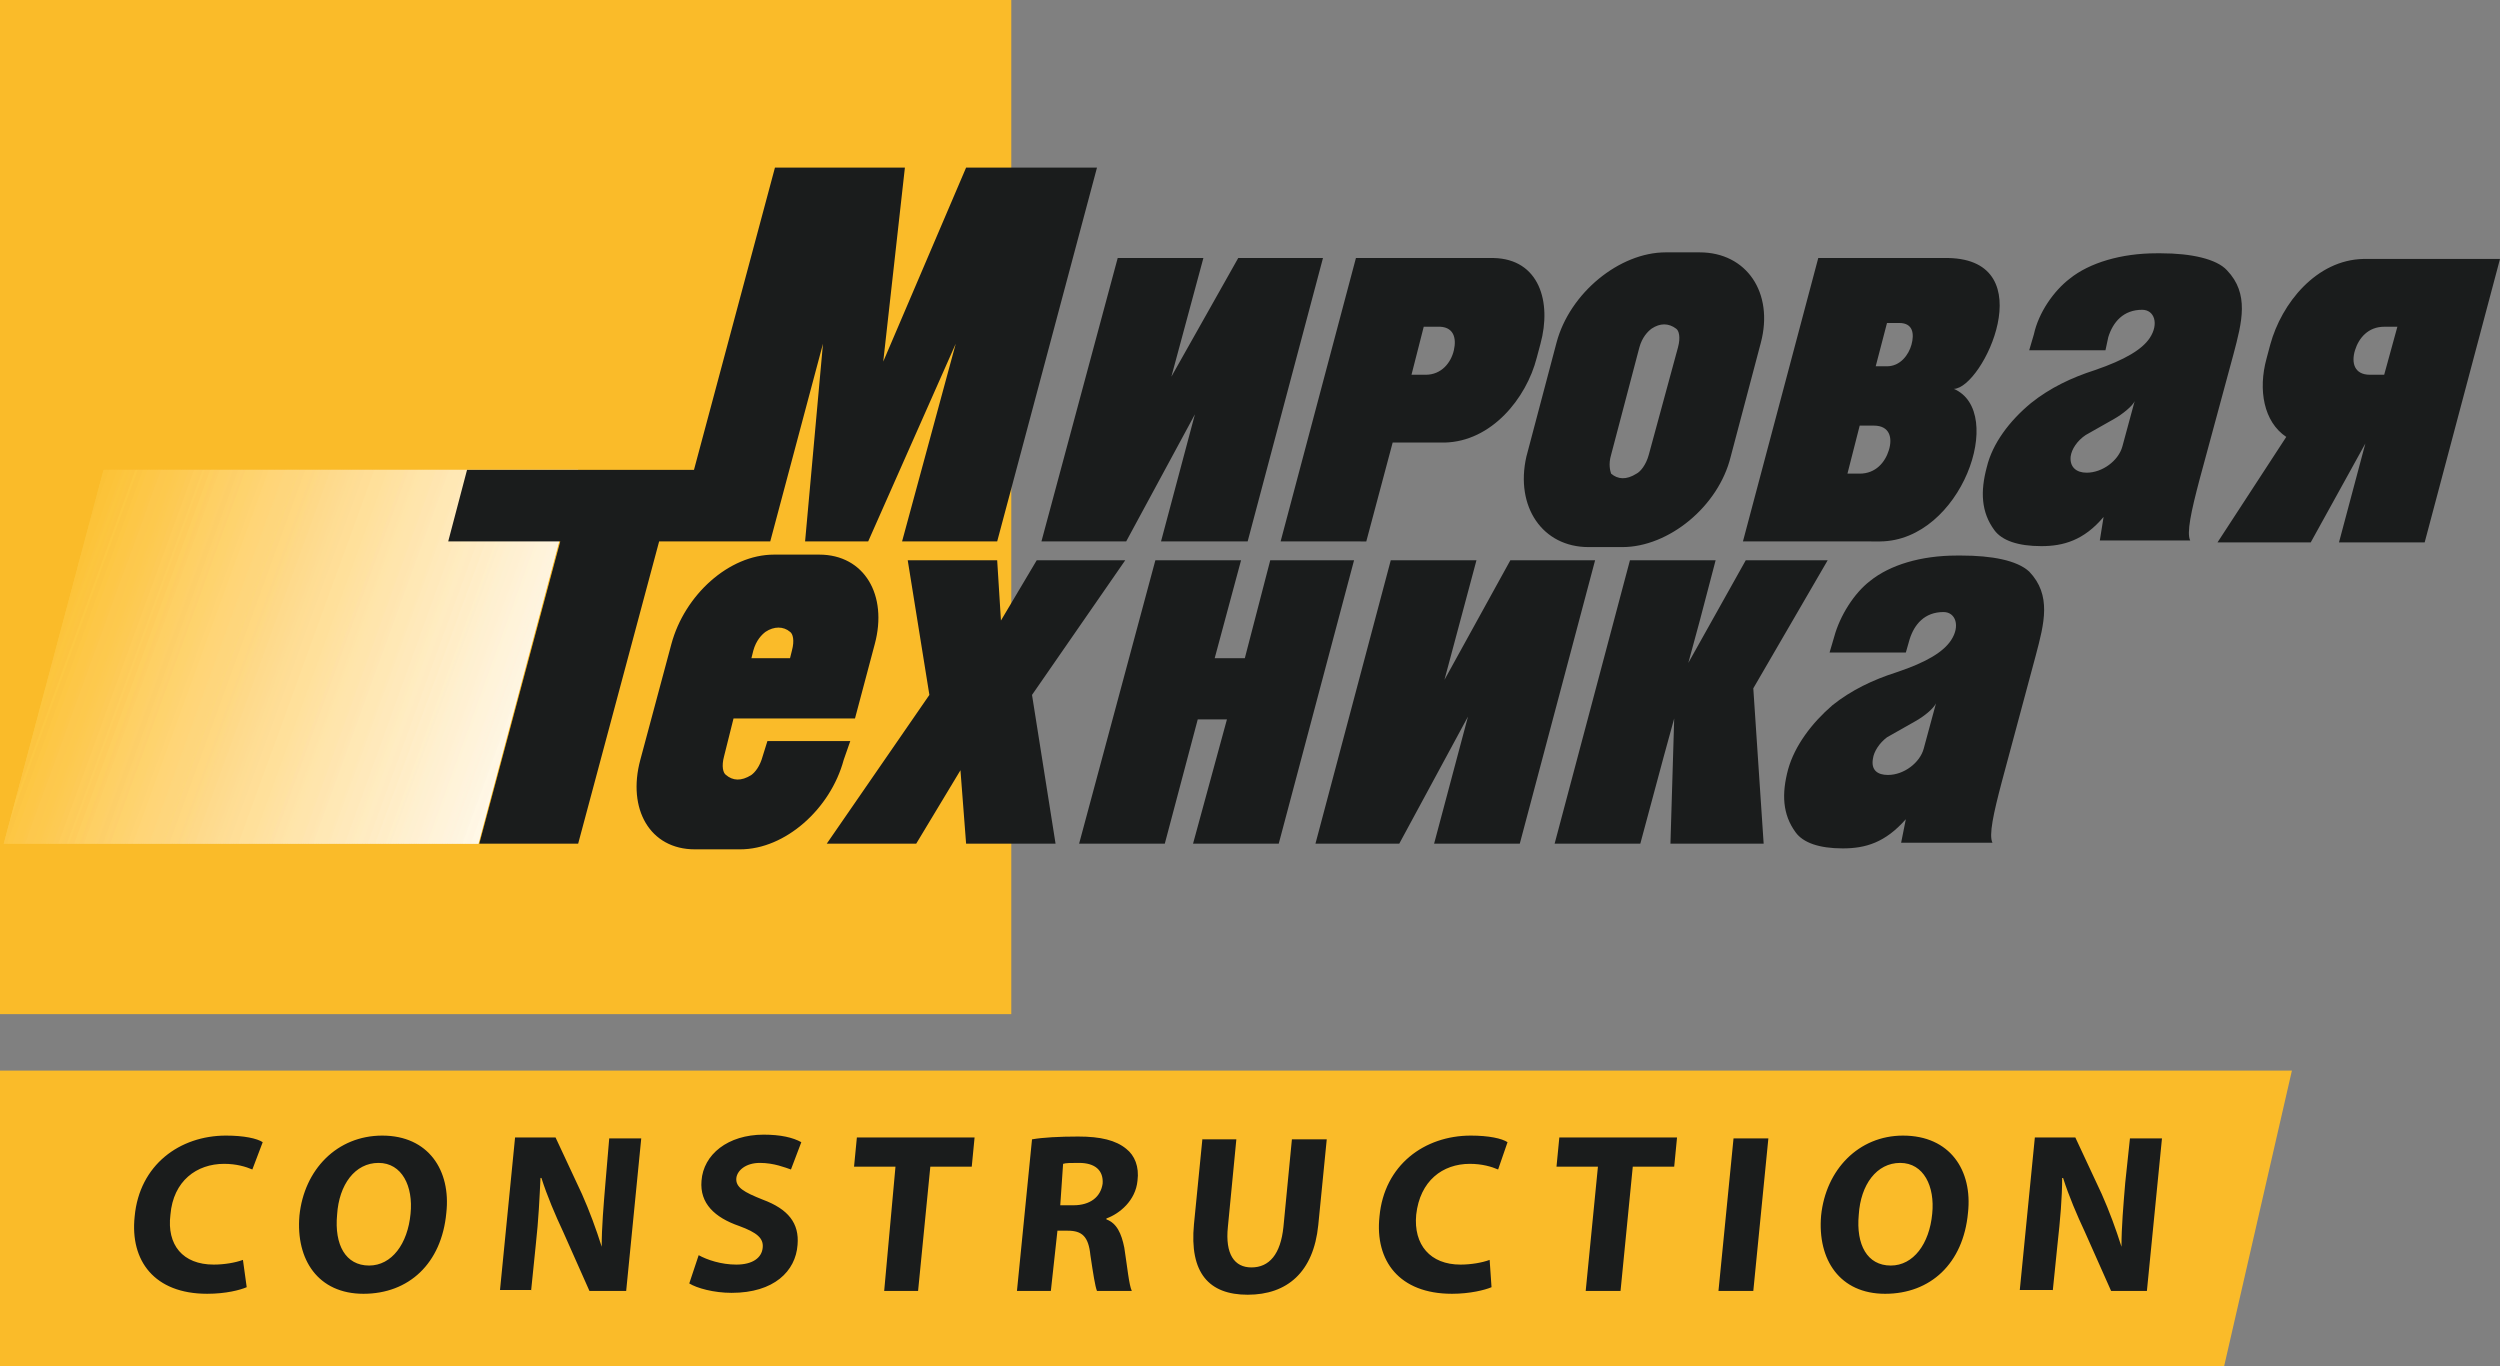
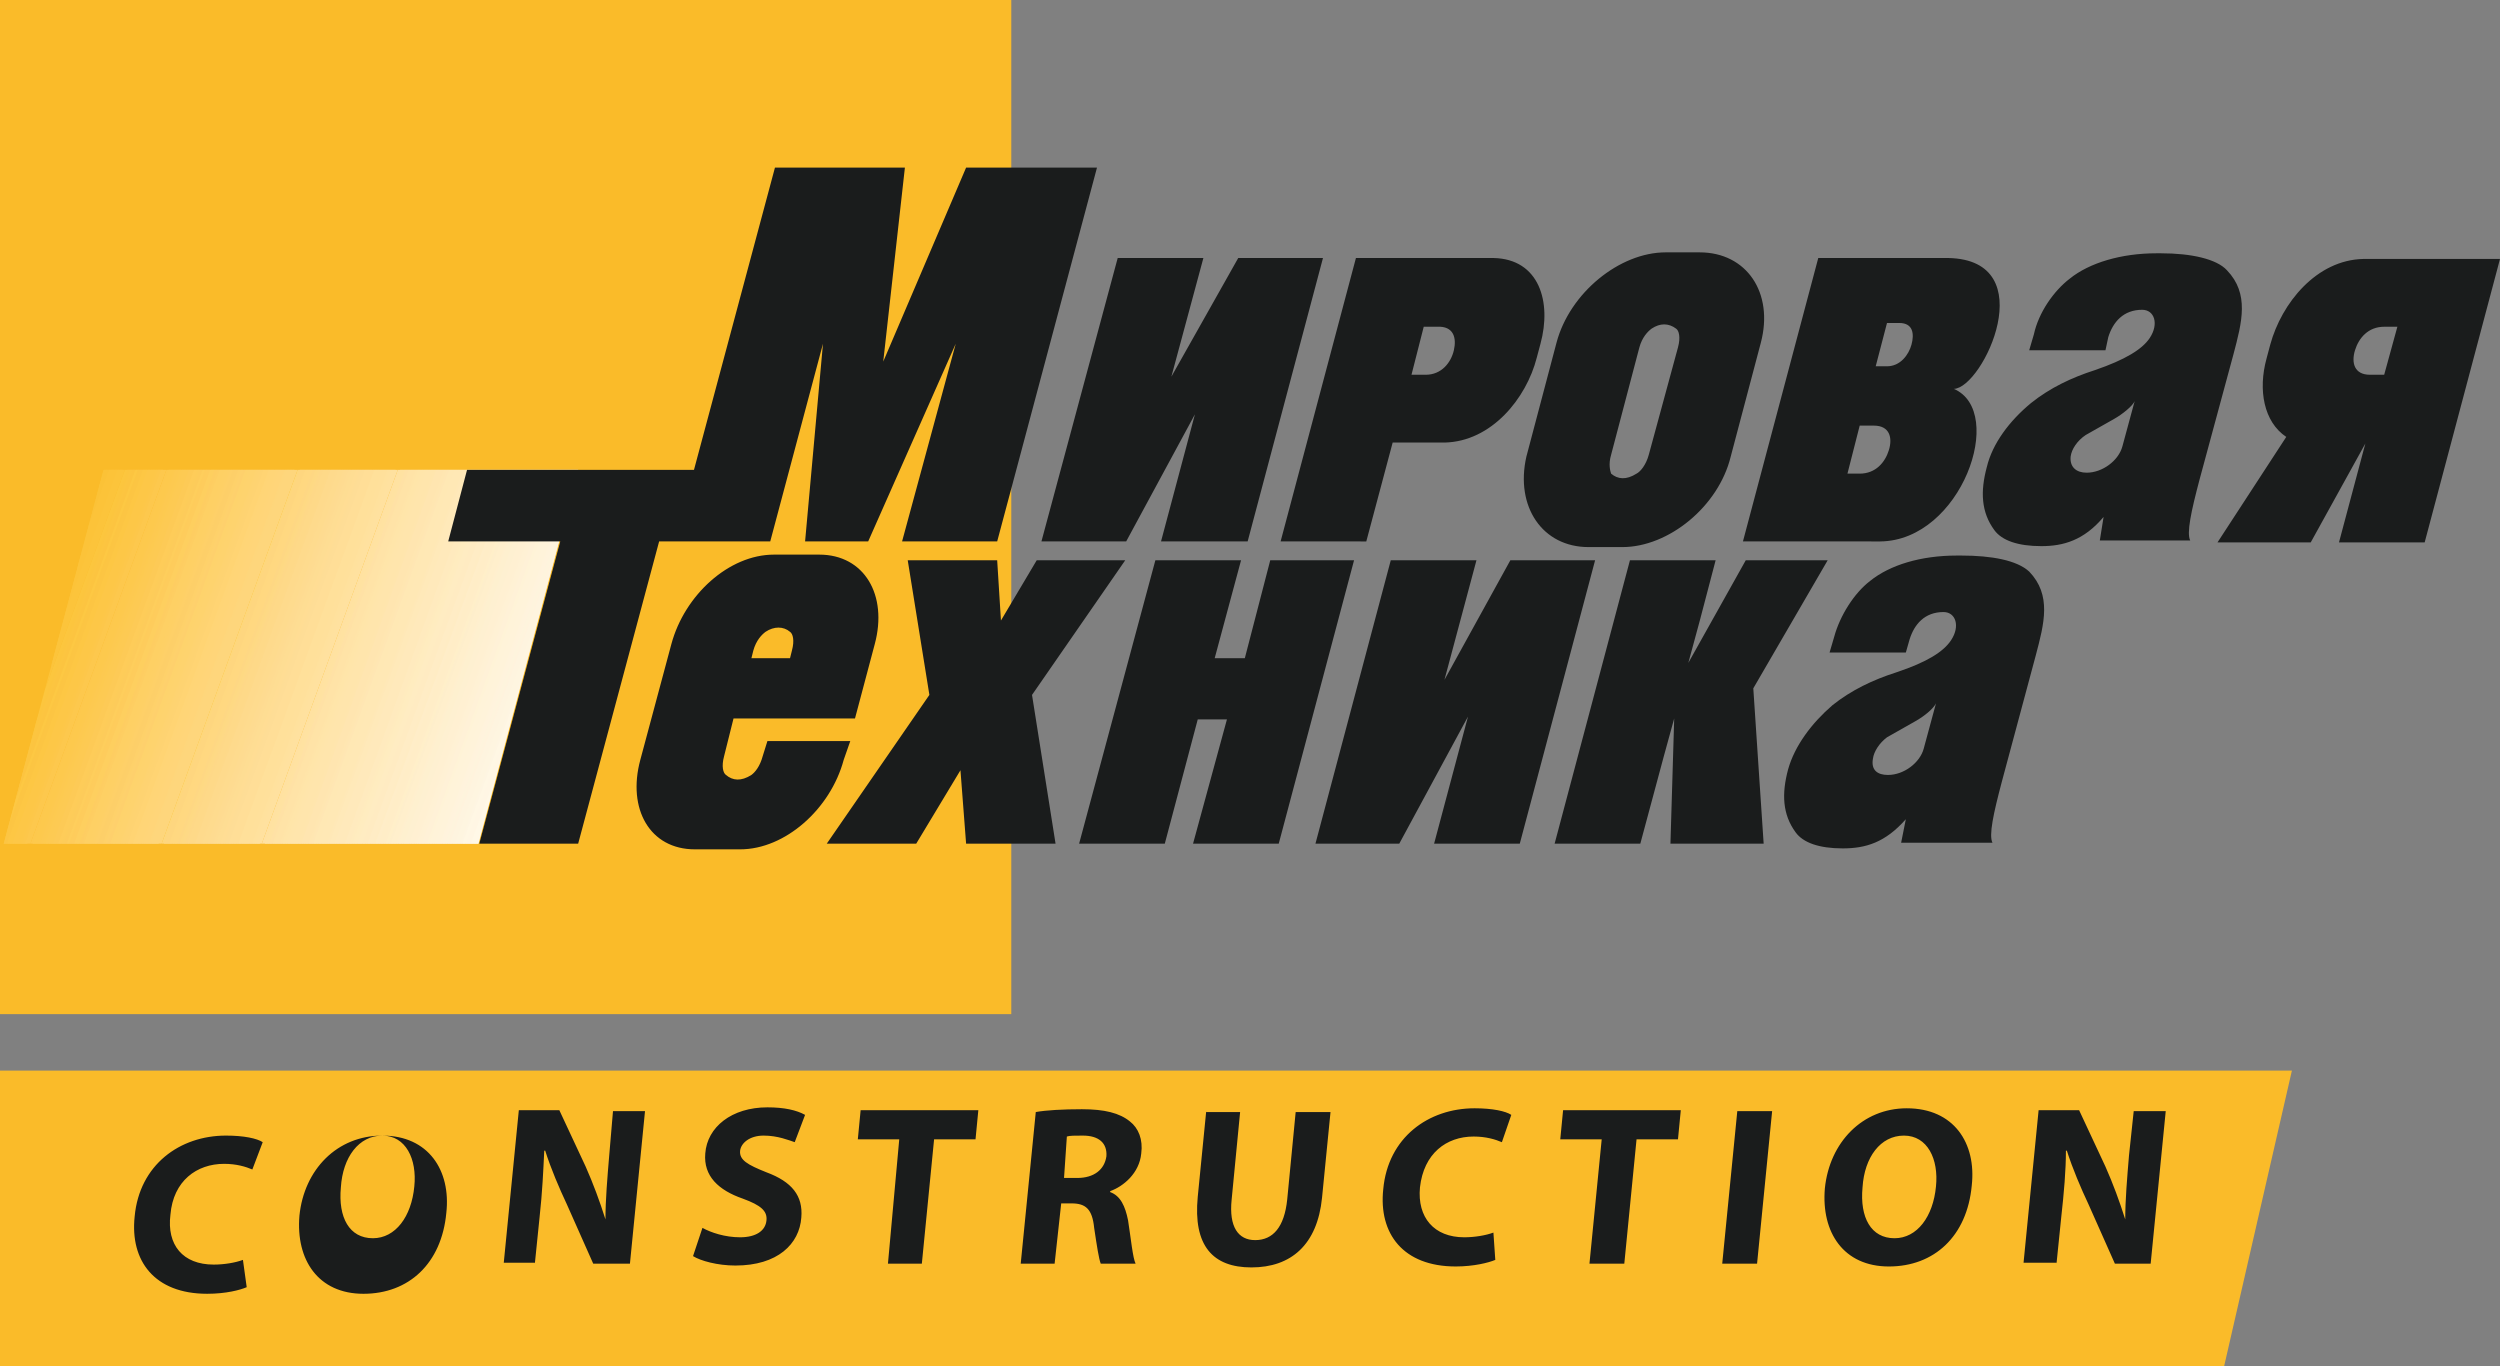
<svg xmlns="http://www.w3.org/2000/svg" xmlns:ns1="http://sodipodi.sourceforge.net/DTD/sodipodi-0.dtd" xmlns:ns2="http://www.inkscape.org/namespaces/inkscape" xmlns:xlink="http://www.w3.org/1999/xlink" version="1.1" id="Слой_1" x="0px" y="0px" viewBox="0 0 265.5 145.1" preserveAspectRatio="xMinYMin meet" xml:space="preserve" ns1:docname="rjycnherwbz.svg" width="265.5" height="145.1" ns2:version="1.0.1 (3bc2e813f5, 2020-09-07)">
  <rect x="0" y="0" width="265.5" height="145.1" fill="#808080" stroke="none" />
  <defs id="defs427" />
  <ns1:namedview pagecolor="#ffffff" bordercolor="#666666" borderopacity="1" objecttolerance="10" gridtolerance="10" guidetolerance="10" ns2:pageopacity="0" ns2:pageshadow="2" ns2:window-width="1920" ns2:window-height="1017" id="namedview425" showgrid="false" ns2:zoom="1.47" ns2:cx="126.8" ns2:cy="85.1" ns2:window-x="-8" ns2:window-y="-8" ns2:window-maximized="1" ns2:current-layer="Слой_1" />
  <style type="text/css" id="style2">
	.st0{fill-rule:evenodd;clip-rule:evenodd;fill:#FABB29;}
	.st1{clip-path:url(#SVGID_2_);fill-rule:evenodd;clip-rule:evenodd;fill:#FBC236;}
	.st2{clip-path:url(#SVGID_2_);fill-rule:evenodd;clip-rule:evenodd;fill:#FBC237;}
	.st3{clip-path:url(#SVGID_2_);fill-rule:evenodd;clip-rule:evenodd;fill:#FCC339;}
	.st4{clip-path:url(#SVGID_2_);fill-rule:evenodd;clip-rule:evenodd;fill:#FCC43B;}
	.st5{clip-path:url(#SVGID_2_);fill-rule:evenodd;clip-rule:evenodd;fill:#FCC43E;}
	.st6{clip-path:url(#SVGID_2_);fill-rule:evenodd;clip-rule:evenodd;fill:#FCC63E;}
	.st7{clip-path:url(#SVGID_2_);fill-rule:evenodd;clip-rule:evenodd;fill:#FCC53E;}
	.st8{clip-path:url(#SVGID_2_);fill-rule:evenodd;clip-rule:evenodd;fill:#FCC540;}
	.st9{clip-path:url(#SVGID_2_);fill-rule:evenodd;clip-rule:evenodd;fill:#FCC440;}
	.st10{clip-path:url(#SVGID_2_);fill-rule:evenodd;clip-rule:evenodd;fill:#FDC843;}
	.st11{clip-path:url(#SVGID_2_);fill-rule:evenodd;clip-rule:evenodd;fill:#FCC542;}
	.st12{clip-path:url(#SVGID_2_);fill-rule:evenodd;clip-rule:evenodd;fill:#FCC543;}
	.st13{clip-path:url(#SVGID_2_);fill-rule:evenodd;clip-rule:evenodd;fill:#FDC744;}
	.st14{clip-path:url(#SVGID_2_);fill-rule:evenodd;clip-rule:evenodd;fill:#FDC747;}
	.st15{clip-path:url(#SVGID_2_);fill-rule:evenodd;clip-rule:evenodd;fill:#FDC748;}
	.st16{clip-path:url(#SVGID_2_);fill-rule:evenodd;clip-rule:evenodd;fill:#FDC74A;}
	.st17{clip-path:url(#SVGID_2_);fill-rule:evenodd;clip-rule:evenodd;fill:#FDC84D;}
	.st18{clip-path:url(#SVGID_2_);fill-rule:evenodd;clip-rule:evenodd;fill:#FDC94D;}
	.st19{clip-path:url(#SVGID_2_);fill-rule:evenodd;clip-rule:evenodd;fill:#FDC94E;}
	.st20{clip-path:url(#SVGID_2_);fill-rule:evenodd;clip-rule:evenodd;fill:#FDC950;}
	.st21{clip-path:url(#SVGID_2_);fill-rule:evenodd;clip-rule:evenodd;fill:#FDCA50;}
	.st22{clip-path:url(#SVGID_2_);fill-rule:evenodd;clip-rule:evenodd;fill:#FDCA52;}
	.st23{clip-path:url(#SVGID_2_);fill-rule:evenodd;clip-rule:evenodd;fill:#FDCA53;}
	.st24{clip-path:url(#SVGID_2_);fill-rule:evenodd;clip-rule:evenodd;fill:#FDCA56;}
	.st25{clip-path:url(#SVGID_2_);fill-rule:evenodd;clip-rule:evenodd;fill:#FECC59;}
	.st26{clip-path:url(#SVGID_2_);fill-rule:evenodd;clip-rule:evenodd;fill:#FDCC59;}
	.st27{clip-path:url(#SVGID_2_);fill-rule:evenodd;clip-rule:evenodd;fill:#FDCB5A;}
	.st28{clip-path:url(#SVGID_2_);fill-rule:evenodd;clip-rule:evenodd;fill:#FECE5C;}
	.st29{clip-path:url(#SVGID_2_);fill-rule:evenodd;clip-rule:evenodd;fill:#FECC5B;}
	.st30{clip-path:url(#SVGID_2_);fill-rule:evenodd;clip-rule:evenodd;fill:#FECC5C;}
	.st31{clip-path:url(#SVGID_2_);fill-rule:evenodd;clip-rule:evenodd;fill:#FECF5F;}
	.st32{clip-path:url(#SVGID_2_);fill-rule:evenodd;clip-rule:evenodd;fill:#FECD61;}
	.st33{clip-path:url(#SVGID_2_);fill-rule:evenodd;clip-rule:evenodd;fill:#FECE62;}
	.st34{clip-path:url(#SVGID_2_);fill-rule:evenodd;clip-rule:evenodd;fill:#FED064;}
	.st35{clip-path:url(#SVGID_2_);fill-rule:evenodd;clip-rule:evenodd;fill:#FED065;}
	.st36{clip-path:url(#SVGID_2_);fill-rule:evenodd;clip-rule:evenodd;fill:#FED066;}
	.st37{clip-path:url(#SVGID_2_);fill-rule:evenodd;clip-rule:evenodd;fill:#FED068;}
	.st38{clip-path:url(#SVGID_2_);fill-rule:evenodd;clip-rule:evenodd;fill:#FDCF68;}
	.st39{clip-path:url(#SVGID_2_);fill-rule:evenodd;clip-rule:evenodd;fill:#FDCF69;}
	.st40{clip-path:url(#SVGID_2_);fill-rule:evenodd;clip-rule:evenodd;fill:#FED16A;}
	.st41{clip-path:url(#SVGID_2_);fill-rule:evenodd;clip-rule:evenodd;fill:#FED16C;}
	.st42{clip-path:url(#SVGID_2_);fill-rule:evenodd;clip-rule:evenodd;fill:#FED06C;}
	.st43{clip-path:url(#SVGID_2_);fill-rule:evenodd;clip-rule:evenodd;fill:#FED36C;}
	.st44{clip-path:url(#SVGID_2_);fill-rule:evenodd;clip-rule:evenodd;fill:#FED36D;}
	.st45{clip-path:url(#SVGID_2_);fill-rule:evenodd;clip-rule:evenodd;fill:#FED36E;}
	.st46{clip-path:url(#SVGID_2_);fill-rule:evenodd;clip-rule:evenodd;fill:#FED370;}
	.st47{clip-path:url(#SVGID_2_);fill-rule:evenodd;clip-rule:evenodd;fill:#FED371;}
	.st48{clip-path:url(#SVGID_2_);fill-rule:evenodd;clip-rule:evenodd;fill:#FED372;}
	.st49{clip-path:url(#SVGID_2_);fill-rule:evenodd;clip-rule:evenodd;fill:#FFD473;}
	.st50{clip-path:url(#SVGID_2_);fill-rule:evenodd;clip-rule:evenodd;fill:#FFD576;}
	.st51{clip-path:url(#SVGID_2_);fill-rule:evenodd;clip-rule:evenodd;fill:#FFD577;}
	.st52{clip-path:url(#SVGID_2_);fill-rule:evenodd;clip-rule:evenodd;fill:#FFD578;}
	.st53{clip-path:url(#SVGID_2_);fill-rule:evenodd;clip-rule:evenodd;fill:#FFD579;}
	.st54{clip-path:url(#SVGID_2_);fill-rule:evenodd;clip-rule:evenodd;fill:#FED67B;}
	.st55{clip-path:url(#SVGID_2_);fill-rule:evenodd;clip-rule:evenodd;fill:#FED67C;}
	.st56{clip-path:url(#SVGID_2_);fill-rule:evenodd;clip-rule:evenodd;fill:#FED67D;}
	.st57{clip-path:url(#SVGID_2_);fill-rule:evenodd;clip-rule:evenodd;fill:#FED77C;}
	.st58{clip-path:url(#SVGID_2_);fill-rule:evenodd;clip-rule:evenodd;fill:#FED67F;}
	.st59{clip-path:url(#SVGID_2_);fill-rule:evenodd;clip-rule:evenodd;fill:#FFD880;}
	.st60{clip-path:url(#SVGID_2_);fill-rule:evenodd;clip-rule:evenodd;fill:#FFD881;}
	.st61{clip-path:url(#SVGID_2_);fill-rule:evenodd;clip-rule:evenodd;fill:#FED783;}
	.st62{clip-path:url(#SVGID_2_);fill-rule:evenodd;clip-rule:evenodd;fill:#FED983;}
	.st63{clip-path:url(#SVGID_2_);fill-rule:evenodd;clip-rule:evenodd;fill:#FED985;}
	.st64{clip-path:url(#SVGID_2_);fill-rule:evenodd;clip-rule:evenodd;fill:#FED887;}
	.st65{clip-path:url(#SVGID_2_);fill-rule:evenodd;clip-rule:evenodd;fill:#FED988;}
	.st66{clip-path:url(#SVGID_2_);fill-rule:evenodd;clip-rule:evenodd;fill:#FED989;}
	.st67{clip-path:url(#SVGID_2_);fill-rule:evenodd;clip-rule:evenodd;fill:#FEDA8C;}
	.st68{clip-path:url(#SVGID_2_);fill-rule:evenodd;clip-rule:evenodd;fill:#FEDA8D;}
	.st69{clip-path:url(#SVGID_2_);fill-rule:evenodd;clip-rule:evenodd;fill:#FEDB8E;}
	.st70{clip-path:url(#SVGID_2_);fill-rule:evenodd;clip-rule:evenodd;fill:#FEDB90;}
	.st71{clip-path:url(#SVGID_2_);fill-rule:evenodd;clip-rule:evenodd;fill:#FEDB91;}
	.st72{clip-path:url(#SVGID_2_);fill-rule:evenodd;clip-rule:evenodd;fill:#FEDC92;}
	.st73{clip-path:url(#SVGID_2_);fill-rule:evenodd;clip-rule:evenodd;fill:#FEDD93;}
	.st74{clip-path:url(#SVGID_2_);fill-rule:evenodd;clip-rule:evenodd;fill:#FFDD94;}
	.st75{clip-path:url(#SVGID_2_);fill-rule:evenodd;clip-rule:evenodd;fill:#FEDD95;}
	.st76{clip-path:url(#SVGID_2_);fill-rule:evenodd;clip-rule:evenodd;fill:#FEDD96;}
	.st77{clip-path:url(#SVGID_2_);fill-rule:evenodd;clip-rule:evenodd;fill:#FFDE97;}
	.st78{clip-path:url(#SVGID_2_);fill-rule:evenodd;clip-rule:evenodd;fill:#FFE09A;}
	.st79{clip-path:url(#SVGID_2_);fill-rule:evenodd;clip-rule:evenodd;fill:#FFE09B;}
	.st80{clip-path:url(#SVGID_2_);fill-rule:evenodd;clip-rule:evenodd;fill:#FFE19D;}
	.st81{clip-path:url(#SVGID_2_);fill-rule:evenodd;clip-rule:evenodd;fill:#FFE19E;}
	.st82{clip-path:url(#SVGID_2_);fill-rule:evenodd;clip-rule:evenodd;fill:#FFE19F;}
	.st83{clip-path:url(#SVGID_2_);fill-rule:evenodd;clip-rule:evenodd;fill:#FFE1A1;}
	.st84{clip-path:url(#SVGID_2_);fill-rule:evenodd;clip-rule:evenodd;fill:#FFE2A1;}
	.st85{clip-path:url(#SVGID_2_);fill-rule:evenodd;clip-rule:evenodd;fill:#FFE2A2;}
	.st86{clip-path:url(#SVGID_2_);fill-rule:evenodd;clip-rule:evenodd;fill:#FFE1A5;}
	.st87{clip-path:url(#SVGID_2_);fill-rule:evenodd;clip-rule:evenodd;fill:#FFE3A6;}
	.st88{clip-path:url(#SVGID_2_);fill-rule:evenodd;clip-rule:evenodd;fill:#FFE3A7;}
	.st89{clip-path:url(#SVGID_2_);fill-rule:evenodd;clip-rule:evenodd;fill:#FFE4A8;}
	.st90{clip-path:url(#SVGID_2_);fill-rule:evenodd;clip-rule:evenodd;fill:#FFE5A9;}
	.st91{clip-path:url(#SVGID_2_);fill-rule:evenodd;clip-rule:evenodd;fill:#FFE5AA;}
	.st92{clip-path:url(#SVGID_2_);fill-rule:evenodd;clip-rule:evenodd;fill:#FFE5AB;}
	.st93{clip-path:url(#SVGID_2_);fill-rule:evenodd;clip-rule:evenodd;fill:#FFE5AC;}
	.st94{clip-path:url(#SVGID_2_);fill-rule:evenodd;clip-rule:evenodd;fill:#FFE5AD;}
	.st95{clip-path:url(#SVGID_2_);fill-rule:evenodd;clip-rule:evenodd;fill:#FFE5B0;}
	.st96{clip-path:url(#SVGID_2_);fill-rule:evenodd;clip-rule:evenodd;fill:#FFE6B1;}
	.st97{clip-path:url(#SVGID_2_);fill-rule:evenodd;clip-rule:evenodd;fill:#FFE6B3;}
	.st98{clip-path:url(#SVGID_2_);fill-rule:evenodd;clip-rule:evenodd;fill:#FFE8B4;}
	.st99{clip-path:url(#SVGID_2_);fill-rule:evenodd;clip-rule:evenodd;fill:#FFE8B5;}
	.st100{clip-path:url(#SVGID_2_);fill-rule:evenodd;clip-rule:evenodd;fill:#FFE8B7;}
	.st101{clip-path:url(#SVGID_2_);fill-rule:evenodd;clip-rule:evenodd;fill:#FFE9B9;}
	.st102{clip-path:url(#SVGID_2_);fill-rule:evenodd;clip-rule:evenodd;fill:#FFE9BB;}
	.st103{clip-path:url(#SVGID_2_);fill-rule:evenodd;clip-rule:evenodd;fill:#FFEABE;}
	.st104{clip-path:url(#SVGID_2_);fill-rule:evenodd;clip-rule:evenodd;fill:#FFEBBE;}
	.st105{clip-path:url(#SVGID_2_);fill-rule:evenodd;clip-rule:evenodd;fill:#FFECBF;}
	.st106{clip-path:url(#SVGID_2_);fill-rule:evenodd;clip-rule:evenodd;fill:#FFECC0;}
	.st107{clip-path:url(#SVGID_2_);fill-rule:evenodd;clip-rule:evenodd;fill:#FFECC2;}
	.st108{clip-path:url(#SVGID_2_);fill-rule:evenodd;clip-rule:evenodd;fill:#FFEBC2;}
	.st109{clip-path:url(#SVGID_2_);fill-rule:evenodd;clip-rule:evenodd;fill:#FFECC5;}
	.st110{clip-path:url(#SVGID_2_);fill-rule:evenodd;clip-rule:evenodd;fill:#FFECC4;}
	.st111{clip-path:url(#SVGID_2_);fill-rule:evenodd;clip-rule:evenodd;fill:#FFEDC8;}
	.st112{clip-path:url(#SVGID_2_);fill-rule:evenodd;clip-rule:evenodd;fill:#FFEDC7;}
	.st113{clip-path:url(#SVGID_2_);fill-rule:evenodd;clip-rule:evenodd;fill:#FFEFC9;}
	.st114{clip-path:url(#SVGID_2_);fill-rule:evenodd;clip-rule:evenodd;fill:#FEEECB;}
	.st115{clip-path:url(#SVGID_2_);fill-rule:evenodd;clip-rule:evenodd;fill:#FFEFCC;}
	.st116{clip-path:url(#SVGID_2_);fill-rule:evenodd;clip-rule:evenodd;fill:#FFEFCE;}
	.st117{clip-path:url(#SVGID_2_);fill-rule:evenodd;clip-rule:evenodd;fill:#FEF0CF;}
	.st118{clip-path:url(#SVGID_2_);fill-rule:evenodd;clip-rule:evenodd;fill:#FEF0D1;}
	.st119{clip-path:url(#SVGID_2_);fill-rule:evenodd;clip-rule:evenodd;fill:#FFF0D2;}
	.st120{clip-path:url(#SVGID_2_);fill-rule:evenodd;clip-rule:evenodd;fill:#FFF0D3;}
	.st121{clip-path:url(#SVGID_2_);fill-rule:evenodd;clip-rule:evenodd;fill:#FFF1D4;}
	.st122{clip-path:url(#SVGID_2_);fill-rule:evenodd;clip-rule:evenodd;fill:#FFF1D5;}
	.st123{clip-path:url(#SVGID_2_);fill-rule:evenodd;clip-rule:evenodd;fill:#FFF1D7;}
	.st124{clip-path:url(#SVGID_2_);fill-rule:evenodd;clip-rule:evenodd;fill:#FFF3D7;}
	.st125{clip-path:url(#SVGID_2_);fill-rule:evenodd;clip-rule:evenodd;fill:#FFF3D9;}
	.st126{clip-path:url(#SVGID_2_);fill-rule:evenodd;clip-rule:evenodd;fill:#FFF3DA;}
	.st127{clip-path:url(#SVGID_2_);fill-rule:evenodd;clip-rule:evenodd;fill:#FFF3DC;}
	.st128{clip-path:url(#SVGID_2_);fill-rule:evenodd;clip-rule:evenodd;fill:#FFF3DD;}
	.st129{clip-path:url(#SVGID_2_);fill-rule:evenodd;clip-rule:evenodd;fill:#FEF4DD;}
	.st130{clip-path:url(#SVGID_2_);fill-rule:evenodd;clip-rule:evenodd;fill:#FEF4DF;}
	.st131{clip-path:url(#SVGID_2_);fill-rule:evenodd;clip-rule:evenodd;fill:#FEF5E0;}
	.st132{clip-path:url(#SVGID_2_);fill-rule:evenodd;clip-rule:evenodd;fill:#FEF5E2;}
	.st133{clip-path:url(#SVGID_2_);fill-rule:evenodd;clip-rule:evenodd;fill:#FFF7E4;}
	.st134{clip-path:url(#SVGID_2_);fill-rule:evenodd;clip-rule:evenodd;fill:#FFF6E4;}
	.st135{clip-path:url(#SVGID_2_);fill-rule:evenodd;clip-rule:evenodd;fill:#FFF8E7;}
	.st136{clip-path:url(#SVGID_2_);fill-rule:evenodd;clip-rule:evenodd;fill:#FFF9EA;}
	.st137{fill-rule:evenodd;clip-rule:evenodd;fill:#1A1C1C;}
	.st138{fill:#1A1C1C;}
</style>
  <g id="g422" transform="translate(-123.2,-164.9)">
    <g id="g420">
      <path class="st0" d="M 123.2,164.9 H 230.6 V 272.6 H 123.2 c 0,-17.3 0,-11.1 0,-107.7 z" id="path4" />
      <g id="g412">
        <defs id="defs7">
          <polygon id="SVGID_1_" points="134.2,214.8 184.6,214.8 174,254.5 123.6,254.5 " />
        </defs>
        <clipPath id="SVGID_2_">
          <use xlink:href="#SVGID_1_" style="overflow:visible" id="use9" x="0" y="0" width="100%" height="100%" />
        </clipPath>
        <polygon class="st1" points="140.4,198.7 120.5,253.4 120,253.2 139.9,198.5 " clip-path="url(#SVGID_2_)" id="polygon12" />
        <polygon class="st2" points="140.6,198.8 120.7,253.5 120.3,253.3 140.1,198.6 " clip-path="url(#SVGID_2_)" id="polygon14" />
        <polygon class="st2" points="140.9,198.8 121,253.6 120.5,253.4 140.4,198.7 " clip-path="url(#SVGID_2_)" id="polygon16" />
        <polygon class="st3" points="141.1,198.9 121.2,253.6 120.7,253.5 140.6,198.8 " clip-path="url(#SVGID_2_)" id="polygon18" />
        <polygon class="st3" points="141.4,199 121.5,253.8 121,253.6 140.9,198.8 " clip-path="url(#SVGID_2_)" id="polygon20" />
        <polygon class="st3" points="141.6,199.1 121.7,253.8 121.2,253.6 141.1,198.9 " clip-path="url(#SVGID_2_)" id="polygon22" />
        <polygon class="st4" points="141.9,199.2 122,253.9 121.5,253.8 141.4,199 " clip-path="url(#SVGID_2_)" id="polygon24" />
        <polygon class="st4" points="142.1,199.3 122.2,254 121.7,253.8 141.6,199.1 " clip-path="url(#SVGID_2_)" id="polygon26" />
-         <polygon class="st5" points="142.3,199.4 122.5,254.1 122,253.9 141.9,199.2 " clip-path="url(#SVGID_2_)" id="polygon28" />
        <polygon class="st6" points="142.6,199.4 122.7,254.2 122.2,254 142.1,199.3 " clip-path="url(#SVGID_2_)" id="polygon30" />
        <polygon class="st7" points="142.8,199.5 122.9,254.3 122.5,254.1 142.3,199.4 " clip-path="url(#SVGID_2_)" id="polygon32" />
        <polygon class="st8" points="143.1,199.6 123.2,254.4 122.7,254.2 142.6,199.4 " clip-path="url(#SVGID_2_)" id="polygon34" />
        <polygon class="st9" points="143.3,199.7 123.4,254.5 122.9,254.3 142.8,199.5 " clip-path="url(#SVGID_2_)" id="polygon36" />
        <polygon class="st10" points="143.5,199.8 123.6,254.5 123.2,254.4 143.1,199.6 " clip-path="url(#SVGID_2_)" id="polygon38" />
        <polygon class="st11" points="143.8,199.9 123.9,254.6 123.4,254.5 143.3,199.7 " clip-path="url(#SVGID_2_)" id="polygon40" />
        <polygon class="st12" points="144,200 124.1,254.7 123.6,254.5 143.5,199.8 " clip-path="url(#SVGID_2_)" id="polygon42" />
        <polygon class="st13" points="144.2,200 124.4,254.8 123.9,254.6 143.8,199.9 " clip-path="url(#SVGID_2_)" id="polygon44" />
        <polygon class="st13" points="144.5,200.2 124.6,254.9 124.1,254.7 144,200 " clip-path="url(#SVGID_2_)" id="polygon46" />
        <polygon class="st14" points="144.7,200.2 124.9,255 124.4,254.8 144.2,200 " clip-path="url(#SVGID_2_)" id="polygon48" />
        <polygon class="st14" points="145,200.3 125.1,255.1 124.6,254.9 144.5,200.2 " clip-path="url(#SVGID_2_)" id="polygon50" />
        <polygon class="st14" points="145.2,200.4 125.3,255.2 124.9,255 144.7,200.2 " clip-path="url(#SVGID_2_)" id="polygon52" />
        <polygon class="st15" points="145.5,200.5 125.6,255.2 125.1,255.1 145,200.3 " clip-path="url(#SVGID_2_)" id="polygon54" />
        <polygon class="st16" points="145.7,200.6 125.8,255.3 125.3,255.2 145.2,200.4 " clip-path="url(#SVGID_2_)" id="polygon56" />
        <polygon class="st17" points="146,200.7 126.1,255.4 125.6,255.2 145.5,200.5 " clip-path="url(#SVGID_2_)" id="polygon58" />
-         <polygon class="st17" points="146.2,200.8 126.3,255.5 125.8,255.3 145.7,200.6 " clip-path="url(#SVGID_2_)" id="polygon60" />
        <polygon class="st17" points="146.4,200.8 126.5,255.6 126.1,255.4 146,200.7 " clip-path="url(#SVGID_2_)" id="polygon62" />
        <polygon class="st18" points="146.7,200.9 126.8,255.7 126.3,255.5 146.2,200.8 " clip-path="url(#SVGID_2_)" id="polygon64" />
        <polygon class="st18" points="146.9,201 127,255.8 126.5,255.6 146.4,200.8 " clip-path="url(#SVGID_2_)" id="polygon66" />
        <polygon class="st19" points="147.2,201.1 127.3,255.8 126.8,255.7 146.7,200.9 " clip-path="url(#SVGID_2_)" id="polygon68" />
        <polygon class="st20" points="147.4,201.2 127.5,255.9 127,255.8 146.9,201 " clip-path="url(#SVGID_2_)" id="polygon70" />
        <polygon class="st21" points="147.6,201.3 127.8,256 127.3,255.8 147.2,201.1 " clip-path="url(#SVGID_2_)" id="polygon72" />
        <polygon class="st22" points="147.9,201.4 128,256.1 127.5,255.9 147.4,201.2 " clip-path="url(#SVGID_2_)" id="polygon74" />
        <polygon class="st23" points="148.1,201.5 128.2,256.2 127.8,256 147.6,201.3 " clip-path="url(#SVGID_2_)" id="polygon76" />
        <polygon class="st23" points="148.4,201.6 128.5,256.3 128,256.1 147.9,201.4 " clip-path="url(#SVGID_2_)" id="polygon78" />
        <polygon class="st24" points="148.6,201.6 128.7,256.4 128.2,256.2 148.1,201.5 " clip-path="url(#SVGID_2_)" id="polygon80" />
        <polygon class="st24" points="148.9,201.7 129,256.5 128.5,256.3 148.4,201.6 " clip-path="url(#SVGID_2_)" id="polygon82" />
        <polygon class="st25" points="149.1,201.8 129.2,256.6 128.7,256.4 148.6,201.6 " clip-path="url(#SVGID_2_)" id="polygon84" />
        <polygon class="st26" points="149.4,201.9 129.5,256.7 129,256.5 148.9,201.7 " clip-path="url(#SVGID_2_)" id="polygon86" />
        <polygon class="st27" points="149.6,202 129.7,256.8 129.2,256.6 149.1,201.8 " clip-path="url(#SVGID_2_)" id="polygon88" />
        <polygon class="st28" points="149.8,202.1 129.9,256.8 129.5,256.7 149.4,201.9 " clip-path="url(#SVGID_2_)" id="polygon90" />
        <polygon class="st29" points="150.1,202.2 130.2,256.9 129.7,256.8 149.6,202 " clip-path="url(#SVGID_2_)" id="polygon92" />
        <polygon class="st30" points="150.3,202.2 130.4,257 129.9,256.8 149.8,202.1 " clip-path="url(#SVGID_2_)" id="polygon94" />
        <polygon class="st31" points="150.5,202.3 130.7,257.1 130.2,256.9 150.1,202.2 " clip-path="url(#SVGID_2_)" id="polygon96" />
        <polygon class="st31" points="150.8,202.4 130.9,257.2 130.4,257 150.3,202.2 " clip-path="url(#SVGID_2_)" id="polygon98" />
        <polygon class="st32" points="151,202.5 131.1,257.3 130.7,257.1 150.5,202.3 " clip-path="url(#SVGID_2_)" id="polygon100" />
        <polygon class="st33" points="151.3,202.6 131.4,257.4 130.9,257.2 150.8,202.4 " clip-path="url(#SVGID_2_)" id="polygon102" />
        <polygon class="st34" points="151.5,202.7 131.6,257.4 131.1,257.3 151,202.5 " clip-path="url(#SVGID_2_)" id="polygon104" />
        <polygon class="st34" points="151.8,202.8 131.9,257.5 131.4,257.4 151.3,202.6 " clip-path="url(#SVGID_2_)" id="polygon106" />
        <polygon class="st35" points="152,202.9 132.1,257.6 131.6,257.4 151.5,202.7 " clip-path="url(#SVGID_2_)" id="polygon108" />
        <polygon class="st36" points="152.2,203 132.4,257.7 131.9,257.5 151.8,202.8 " clip-path="url(#SVGID_2_)" id="polygon110" />
        <polygon class="st37" points="152.5,203.1 132.6,257.8 132.1,257.6 152,202.9 " clip-path="url(#SVGID_2_)" id="polygon112" />
        <polygon class="st38" points="152.7,203.2 132.9,257.9 132.4,257.7 152.2,203 " clip-path="url(#SVGID_2_)" id="polygon114" />
        <polygon class="st39" points="153,203.2 133.1,258 132.6,257.8 152.5,203.1 " clip-path="url(#SVGID_2_)" id="polygon116" />
        <polygon class="st40" points="153.2,203.3 133.3,258.1 132.9,257.9 152.7,203.2 " clip-path="url(#SVGID_2_)" id="polygon118" />
        <polygon class="st41" points="153.4,203.4 133.6,258.1 133.1,258 153,203.2 " clip-path="url(#SVGID_2_)" id="polygon120" />
        <polygon class="st42" points="153.7,203.5 133.8,258.2 133.3,258.1 153.2,203.3 " clip-path="url(#SVGID_2_)" id="polygon122" />
        <polygon class="st43" points="153.9,203.6 134.1,258.3 133.6,258.1 153.4,203.4 " clip-path="url(#SVGID_2_)" id="polygon124" />
        <polygon class="st44" points="154.1,203.7 134.3,258.4 133.8,258.2 153.7,203.5 " clip-path="url(#SVGID_2_)" id="polygon126" />
        <polygon class="st45" points="154.4,203.8 134.5,258.5 134.1,258.3 153.9,203.6 " clip-path="url(#SVGID_2_)" id="polygon128" />
        <polygon class="st45" points="154.6,203.9 134.7,258.6 134.3,258.4 154.1,203.7 " clip-path="url(#SVGID_2_)" id="polygon130" />
        <polygon class="st46" points="154.9,203.9 135,258.7 134.5,258.5 154.4,203.8 " clip-path="url(#SVGID_2_)" id="polygon132" />
        <polygon class="st47" points="155.1,204 135.2,258.8 134.7,258.6 154.6,203.9 " clip-path="url(#SVGID_2_)" id="polygon134" />
        <polygon class="st48" points="155.4,204.1 135.5,258.9 135,258.7 154.9,203.9 " clip-path="url(#SVGID_2_)" id="polygon136" />
        <polygon class="st49" points="155.6,204.2 135.7,258.9 135.2,258.8 155.1,204 " clip-path="url(#SVGID_2_)" id="polygon138" />
        <polygon class="st49" points="155.9,204.3 136,259 135.5,258.9 155.4,204.1 " clip-path="url(#SVGID_2_)" id="polygon140" />
        <polygon class="st50" points="156.1,204.4 136.2,259.1 135.7,258.9 155.6,204.2 " clip-path="url(#SVGID_2_)" id="polygon142" />
        <polygon class="st51" points="156.3,204.5 136.5,259.2 136,259 155.9,204.3 " clip-path="url(#SVGID_2_)" id="polygon144" />
        <polygon class="st51" points="156.6,204.5 136.7,259.3 136.2,259.1 156.1,204.4 " clip-path="url(#SVGID_2_)" id="polygon146" />
        <polygon class="st52" points="156.8,204.6 136.9,259.4 136.5,259.2 156.3,204.5 " clip-path="url(#SVGID_2_)" id="polygon148" />
        <polygon class="st53" points="157.1,204.7 137.2,259.5 136.7,259.3 156.6,204.5 " clip-path="url(#SVGID_2_)" id="polygon150" />
        <polygon class="st53" points="157.3,204.8 137.4,259.6 136.9,259.4 156.8,204.6 " clip-path="url(#SVGID_2_)" id="polygon152" />
        <polygon class="st54" points="157.5,204.9 137.7,259.6 137.2,259.5 157.1,204.7 " clip-path="url(#SVGID_2_)" id="polygon154" />
        <polygon class="st55" points="157.8,205 137.9,259.7 137.4,259.6 157.3,204.8 " clip-path="url(#SVGID_2_)" id="polygon156" />
        <polygon class="st55" points="158,205.1 138.1,259.8 137.7,259.6 157.5,204.9 " clip-path="url(#SVGID_2_)" id="polygon158" />
        <polygon class="st55" points="158.3,205.2 138.4,259.9 137.9,259.7 157.8,205 " clip-path="url(#SVGID_2_)" id="polygon160" />
-         <polygon class="st56" points="158.5,205.3 138.6,260 138.1,259.8 158,205.1 " clip-path="url(#SVGID_2_)" id="polygon162" />
        <polygon class="st57" points="158.8,205.4 138.9,260.1 138.4,259.9 158.3,205.2 " clip-path="url(#SVGID_2_)" id="polygon164" />
        <polygon class="st58" points="159,205.5 139.1,260.2 138.6,260 158.5,205.3 " clip-path="url(#SVGID_2_)" id="polygon166" />
        <polygon class="st58" points="159.3,205.5 139.4,260.3 138.9,260.1 158.8,205.4 " clip-path="url(#SVGID_2_)" id="polygon168" />
        <polygon class="st59" points="159.5,205.6 139.6,260.3 139.1,260.2 159,205.5 " clip-path="url(#SVGID_2_)" id="polygon170" />
        <polygon class="st60" points="159.7,205.7 139.9,260.4 139.4,260.3 159.3,205.5 " clip-path="url(#SVGID_2_)" id="polygon172" />
        <polygon class="st60" points="160,205.8 140.1,260.5 139.6,260.3 159.5,205.6 " clip-path="url(#SVGID_2_)" id="polygon174" />
        <polygon class="st61" points="160.2,205.9 140.3,260.6 139.9,260.4 159.7,205.7 " clip-path="url(#SVGID_2_)" id="polygon176" />
        <polygon class="st62" points="160.4,206 140.6,260.7 140.1,260.5 160,205.8 " clip-path="url(#SVGID_2_)" id="polygon178" />
        <polygon class="st63" points="160.7,206.1 140.8,260.8 140.3,260.6 160.2,205.9 " clip-path="url(#SVGID_2_)" id="polygon180" />
        <polygon class="st64" points="160.9,206.1 141,260.9 140.6,260.7 160.4,206 " clip-path="url(#SVGID_2_)" id="polygon182" />
        <polygon class="st65" points="161.2,206.2 141.3,261 140.8,260.8 160.7,206.1 " clip-path="url(#SVGID_2_)" id="polygon184" />
        <polygon class="st65" points="161.4,206.3 141.5,261.1 141,260.9 160.9,206.1 " clip-path="url(#SVGID_2_)" id="polygon186" />
        <polygon class="st66" points="161.6,206.4 141.8,261.2 141.3,261 161.2,206.2 " clip-path="url(#SVGID_2_)" id="polygon188" />
        <polygon class="st67" points="161.9,206.5 142,261.3 141.5,261.1 161.4,206.3 " clip-path="url(#SVGID_2_)" id="polygon190" />
        <polygon class="st67" points="162.1,206.6 142.2,261.3 141.8,261.2 161.6,206.4 " clip-path="url(#SVGID_2_)" id="polygon192" />
        <polygon class="st68" points="162.4,206.7 142.5,261.4 142,261.3 161.9,206.5 " clip-path="url(#SVGID_2_)" id="polygon194" />
        <polygon class="st69" points="162.6,206.7 142.7,261.5 142.2,261.3 162.1,206.6 " clip-path="url(#SVGID_2_)" id="polygon196" />
        <polygon class="st69" points="162.9,206.8 143,261.6 142.5,261.4 162.4,206.7 " clip-path="url(#SVGID_2_)" id="polygon198" />
        <polygon class="st70" points="163.1,206.9 143.2,261.7 142.7,261.5 162.6,206.7 " clip-path="url(#SVGID_2_)" id="polygon200" />
        <polygon class="st71" points="163.4,207 143.5,261.8 143,261.6 162.9,206.8 " clip-path="url(#SVGID_2_)" id="polygon202" />
        <polygon class="st72" points="163.6,207.1 143.7,261.9 143.2,261.7 163.1,206.9 " clip-path="url(#SVGID_2_)" id="polygon204" />
        <polygon class="st73" points="163.8,207.2 143.9,261.9 143.5,261.8 163.4,207 " clip-path="url(#SVGID_2_)" id="polygon206" />
        <polygon class="st73" points="164.1,207.3 144.2,262 143.7,261.9 163.6,207.1 " clip-path="url(#SVGID_2_)" id="polygon208" />
        <polygon class="st74" points="164.3,207.4 144.4,262.1 143.9,261.9 163.8,207.2 " clip-path="url(#SVGID_2_)" id="polygon210" />
        <polygon class="st75" points="164.6,207.5 144.7,262.2 144.2,262 164.1,207.3 " clip-path="url(#SVGID_2_)" id="polygon212" />
        <polygon class="st76" points="164.8,207.6 144.9,262.3 144.4,262.1 164.3,207.4 " clip-path="url(#SVGID_2_)" id="polygon214" />
        <polygon class="st77" points="165,207.7 145.1,262.4 144.7,262.2 164.6,207.5 " clip-path="url(#SVGID_2_)" id="polygon216" />
        <polygon class="st77" points="165.3,207.7 145.4,262.5 144.9,262.3 164.8,207.6 " clip-path="url(#SVGID_2_)" id="polygon218" />
        <polygon class="st77" points="165.5,207.8 145.6,262.5 145.1,262.4 165,207.7 " clip-path="url(#SVGID_2_)" id="polygon220" />
        <polygon class="st77" points="165.8,207.9 145.9,262.6 145.4,262.5 165.3,207.7 " clip-path="url(#SVGID_2_)" id="polygon222" />
        <polygon class="st78" points="166,208 146.1,262.7 145.6,262.5 165.5,207.8 " clip-path="url(#SVGID_2_)" id="polygon224" />
        <polygon class="st78" points="166.3,208.1 146.4,262.8 145.9,262.6 165.8,207.9 " clip-path="url(#SVGID_2_)" id="polygon226" />
        <polygon class="st78" points="166.5,208.2 146.6,262.9 146.1,262.7 166,208 " clip-path="url(#SVGID_2_)" id="polygon228" />
        <polygon class="st79" points="166.7,208.3 146.9,263 146.4,262.8 166.3,208.1 " clip-path="url(#SVGID_2_)" id="polygon230" />
        <polygon class="st79" points="167,208.3 147.1,263.1 146.6,262.9 166.5,208.2 " clip-path="url(#SVGID_2_)" id="polygon232" />
        <polygon class="st80" points="167.2,208.4 147.3,263.2 146.9,263 166.7,208.3 " clip-path="url(#SVGID_2_)" id="polygon234" />
        <polygon class="st81" points="167.5,208.5 147.6,263.3 147.1,263.1 167,208.3 " clip-path="url(#SVGID_2_)" id="polygon236" />
        <polygon class="st82" points="167.7,208.6 147.8,263.3 147.3,263.2 167.2,208.4 " clip-path="url(#SVGID_2_)" id="polygon238" />
-         <polygon class="st83" points="167.9,208.7 148.1,263.4 147.6,263.3 167.5,208.5 " clip-path="url(#SVGID_2_)" id="polygon240" />
        <polygon class="st83" points="168.2,208.8 148.3,263.5 147.8,263.3 167.7,208.6 " clip-path="url(#SVGID_2_)" id="polygon242" />
        <polygon class="st84" points="168.4,208.9 148.5,263.6 148.1,263.4 167.9,208.7 " clip-path="url(#SVGID_2_)" id="polygon244" />
        <polygon class="st85" points="168.7,209 148.8,263.7 148.3,263.5 168.2,208.8 " clip-path="url(#SVGID_2_)" id="polygon246" />
        <polygon class="st86" points="168.9,209 149,263.8 148.5,263.6 168.4,208.9 " clip-path="url(#SVGID_2_)" id="polygon248" />
        <polygon class="st87" points="169.1,209.1 149.2,263.9 148.8,263.7 168.7,209 " clip-path="url(#SVGID_2_)" id="polygon250" />
        <polygon class="st88" points="169.4,209.2 149.5,264 149,263.8 168.9,209 " clip-path="url(#SVGID_2_)" id="polygon252" />
        <polygon class="st88" points="169.6,209.3 149.7,264.1 149.2,263.9 169.1,209.1 " clip-path="url(#SVGID_2_)" id="polygon254" />
        <polygon class="st89" points="169.9,209.4 150,264.1 149.5,264 169.4,209.2 " clip-path="url(#SVGID_2_)" id="polygon256" />
        <polygon class="st90" points="170.1,209.5 150.2,264.2 149.7,264.1 169.6,209.3 " clip-path="url(#SVGID_2_)" id="polygon258" />
        <polygon class="st91" points="170.4,209.6 150.5,264.3 150,264.1 169.9,209.4 " clip-path="url(#SVGID_2_)" id="polygon260" />
        <polygon class="st92" points="170.6,209.7 150.7,264.4 150.2,264.2 170.1,209.5 " clip-path="url(#SVGID_2_)" id="polygon262" />
        <polygon class="st93" points="170.8,209.7 151,264.5 150.5,264.3 170.4,209.6 " clip-path="url(#SVGID_2_)" id="polygon264" />
        <polygon class="st93" points="171.1,209.8 151.2,264.6 150.7,264.4 170.6,209.7 " clip-path="url(#SVGID_2_)" id="polygon266" />
        <polygon class="st93" points="171.3,209.9 151.5,264.7 151,264.5 170.8,209.7 " clip-path="url(#SVGID_2_)" id="polygon268" />
        <polygon class="st94" points="171.6,210 151.7,264.7 151.2,264.6 171.1,209.8 " clip-path="url(#SVGID_2_)" id="polygon270" />
        <polygon class="st95" points="171.8,210.1 151.9,264.8 151.5,264.7 171.3,209.9 " clip-path="url(#SVGID_2_)" id="polygon272" />
        <polygon class="st95" points="172,210.2 152.2,264.9 151.7,264.7 171.6,210 " clip-path="url(#SVGID_2_)" id="polygon274" />
        <polygon class="st95" points="172.3,210.3 152.4,265 151.9,264.8 171.8,210.1 " clip-path="url(#SVGID_2_)" id="polygon276" />
        <polygon class="st96" points="172.5,210.4 152.6,265.1 152.2,264.9 172,210.2 " clip-path="url(#SVGID_2_)" id="polygon278" />
        <polygon class="st97" points="172.8,210.5 152.9,265.2 152.4,265 172.3,210.3 " clip-path="url(#SVGID_2_)" id="polygon280" />
        <polygon class="st98" points="173,210.6 153.1,265.3 152.6,265.1 172.5,210.4 " clip-path="url(#SVGID_2_)" id="polygon282" />
        <polygon class="st98" points="173.3,210.6 153.4,265.4 152.9,265.2 172.8,210.5 " clip-path="url(#SVGID_2_)" id="polygon284" />
        <polygon class="st99" points="173.5,210.7 153.6,265.5 153.1,265.3 173,210.6 " clip-path="url(#SVGID_2_)" id="polygon286" />
        <polygon class="st99" points="173.8,210.8 153.9,265.6 153.4,265.4 173.3,210.6 " clip-path="url(#SVGID_2_)" id="polygon288" />
        <polygon class="st99" points="174,210.9 154.1,265.7 153.6,265.5 173.5,210.7 " clip-path="url(#SVGID_2_)" id="polygon290" />
        <polygon class="st100" points="174.2,211 154.4,265.7 153.9,265.6 173.8,210.8 " clip-path="url(#SVGID_2_)" id="polygon292" />
        <polygon class="st101" points="174.5,211.1 154.6,265.8 154.1,265.7 174,210.9 " clip-path="url(#SVGID_2_)" id="polygon294" />
        <polygon class="st101" points="174.7,211.2 154.8,265.9 154.4,265.7 174.2,211 " clip-path="url(#SVGID_2_)" id="polygon296" />
        <polygon class="st102" points="175,211.2 155.1,266 154.6,265.8 174.5,211.1 " clip-path="url(#SVGID_2_)" id="polygon298" />
        <polygon class="st102" points="175.2,211.3 155.3,266.1 154.8,265.9 174.7,211.2 " clip-path="url(#SVGID_2_)" id="polygon300" />
        <polygon class="st102" points="175.4,211.4 155.6,266.2 155.1,266 175,211.2 " clip-path="url(#SVGID_2_)" id="polygon302" />
        <polygon class="st102" points="175.6,211.5 155.8,266.3 155.3,266.1 175.2,211.3 " clip-path="url(#SVGID_2_)" id="polygon304" />
        <polygon class="st103" points="175.9,211.6 156,266.4 155.6,266.2 175.4,211.4 " clip-path="url(#SVGID_2_)" id="polygon306" />
        <polygon class="st103" points="176.1,211.7 156.3,266.4 155.8,266.3 175.6,211.5 " clip-path="url(#SVGID_2_)" id="polygon308" />
        <polygon class="st104" points="176.4,211.8 156.5,266.5 156,266.4 175.9,211.6 " clip-path="url(#SVGID_2_)" id="polygon310" />
        <polygon class="st105" points="176.6,211.9 156.8,266.6 156.3,266.4 176.1,211.7 " clip-path="url(#SVGID_2_)" id="polygon312" />
        <polygon class="st106" points="176.9,211.9 157,266.7 156.5,266.5 176.4,211.8 " clip-path="url(#SVGID_2_)" id="polygon314" />
        <polygon class="st107" points="177.1,212 157.2,266.8 156.8,266.6 176.6,211.9 " clip-path="url(#SVGID_2_)" id="polygon316" />
        <polygon class="st107" points="177.4,212.1 157.5,266.9 157,266.7 176.9,211.9 " clip-path="url(#SVGID_2_)" id="polygon318" />
        <polygon class="st108" points="177.6,212.2 157.7,267 157.2,266.8 177.1,212 " clip-path="url(#SVGID_2_)" id="polygon320" />
        <polygon class="st108" points="177.8,212.3 158,267 157.5,266.9 177.4,212.1 " clip-path="url(#SVGID_2_)" id="polygon322" />
        <polygon class="st109" points="178.1,212.4 158.2,267.1 157.7,267 177.6,212.2 " clip-path="url(#SVGID_2_)" id="polygon324" />
        <polygon class="st109" points="178.4,212.5 158.4,267.2 158,267 177.8,212.3 " clip-path="url(#SVGID_2_)" id="polygon326" />
        <polygon class="st110" points="178.6,212.6 158.7,267.3 158.2,267.1 178.1,212.4 " clip-path="url(#SVGID_2_)" id="polygon328" />
        <polygon class="st111" points="178.8,212.7 158.9,267.4 158.4,267.2 178.4,212.5 " clip-path="url(#SVGID_2_)" id="polygon330" />
        <polygon class="st112" points="179,212.8 159.2,267.5 158.7,267.3 178.6,212.6 " clip-path="url(#SVGID_2_)" id="polygon332" />
        <polygon class="st112" points="179.3,212.8 159.4,267.6 158.9,267.4 178.8,212.7 " clip-path="url(#SVGID_2_)" id="polygon334" />
        <polygon class="st111" points="179.5,212.9 159.7,267.7 159.2,267.5 179,212.8 " clip-path="url(#SVGID_2_)" id="polygon336" />
        <polygon class="st113" points="179.8,213 159.9,267.7 159.4,267.6 179.3,212.8 " clip-path="url(#SVGID_2_)" id="polygon338" />
        <polygon class="st114" points="180,213.1 160.1,267.8 159.7,267.7 179.5,212.9 " clip-path="url(#SVGID_2_)" id="polygon340" />
        <polygon class="st115" points="180.3,213.2 160.4,267.9 159.9,267.7 179.8,213 " clip-path="url(#SVGID_2_)" id="polygon342" />
        <polygon class="st115" points="180.5,213.3 160.6,268 160.1,267.8 180,213.1 " clip-path="url(#SVGID_2_)" id="polygon344" />
        <polygon class="st116" points="180.8,213.4 160.9,268.1 160.4,267.9 180.3,213.2 " clip-path="url(#SVGID_2_)" id="polygon346" />
        <polygon class="st117" points="181,213.4 161.1,268.2 160.6,268 180.5,213.3 " clip-path="url(#SVGID_2_)" id="polygon348" />
        <polygon class="st117" points="181.2,213.5 161.3,268.3 160.9,268.1 180.8,213.4 " clip-path="url(#SVGID_2_)" id="polygon350" />
        <polygon class="st118" points="181.5,213.6 161.6,268.4 161.1,268.2 181,213.4 " clip-path="url(#SVGID_2_)" id="polygon352" />
        <polygon class="st118" points="181.7,213.7 161.8,268.5 161.3,268.3 181.2,213.5 " clip-path="url(#SVGID_2_)" id="polygon354" />
        <polygon class="st119" points="182,213.8 162.1,268.6 161.6,268.4 181.5,213.6 " clip-path="url(#SVGID_2_)" id="polygon356" />
        <polygon class="st119" points="182.2,213.9 162.3,268.6 161.8,268.5 181.7,213.7 " clip-path="url(#SVGID_2_)" id="polygon358" />
        <polygon class="st120" points="182.4,214 162.5,268.7 162.1,268.6 182,213.8 " clip-path="url(#SVGID_2_)" id="polygon360" />
        <polygon class="st121" points="182.7,214.1 162.8,268.8 162.3,268.6 182.2,213.9 " clip-path="url(#SVGID_2_)" id="polygon362" />
        <polygon class="st122" points="182.9,214.2 163,268.9 162.5,268.7 182.4,214 " clip-path="url(#SVGID_2_)" id="polygon364" />
        <polygon class="st123" points="183.1,214.2 163.3,269 162.8,268.8 182.7,214.1 " clip-path="url(#SVGID_2_)" id="polygon366" />
        <polygon class="st123" points="183.4,214.3 163.5,269.1 163,268.9 182.9,214.2 " clip-path="url(#SVGID_2_)" id="polygon368" />
        <polygon class="st124" points="183.6,214.4 163.8,269.2 163.3,269 183.1,214.2 " clip-path="url(#SVGID_2_)" id="polygon370" />
        <polygon class="st125" points="183.9,214.5 164,269.2 163.5,269.1 183.4,214.3 " clip-path="url(#SVGID_2_)" id="polygon372" />
        <polygon class="st125" points="184.1,214.6 164.2,269.3 163.8,269.2 183.6,214.4 " clip-path="url(#SVGID_2_)" id="polygon374" />
        <polygon class="st126" points="184.4,214.7 164.5,269.4 164,269.2 183.9,214.5 " clip-path="url(#SVGID_2_)" id="polygon376" />
        <polygon class="st126" points="184.6,214.8 164.7,269.5 164.2,269.3 184.1,214.6 " clip-path="url(#SVGID_2_)" id="polygon378" />
        <polygon class="st127" points="184.8,214.9 165,269.6 164.5,269.4 184.4,214.7 " clip-path="url(#SVGID_2_)" id="polygon380" />
        <polygon class="st128" points="185.1,215 165.2,269.7 164.7,269.5 184.6,214.8 " clip-path="url(#SVGID_2_)" id="polygon382" />
        <polygon class="st129" points="185.3,215 165.4,269.8 165,269.6 184.8,214.9 " clip-path="url(#SVGID_2_)" id="polygon384" />
        <polygon class="st128" points="185.6,215.1 165.7,269.8 165.2,269.7 185.1,215 " clip-path="url(#SVGID_2_)" id="polygon386" />
        <polygon class="st130" points="185.8,215.2 165.9,269.9 165.4,269.8 185.3,215 " clip-path="url(#SVGID_2_)" id="polygon388" />
        <polygon class="st130" points="186,215.3 166.2,270 165.7,269.8 185.6,215.1 " clip-path="url(#SVGID_2_)" id="polygon390" />
        <polygon class="st131" points="186.3,215.4 166.4,270.1 165.9,269.9 185.8,215.2 " clip-path="url(#SVGID_2_)" id="polygon392" />
        <polygon class="st131" points="186.5,215.5 166.6,270.2 166.2,270 186,215.3 " clip-path="url(#SVGID_2_)" id="polygon394" />
        <polygon class="st132" points="186.8,215.6 166.9,270.3 166.4,270.1 186.3,215.4 " clip-path="url(#SVGID_2_)" id="polygon396" />
        <polygon class="st133" points="187,215.7 167.1,270.4 166.6,270.2 186.5,215.5 " clip-path="url(#SVGID_2_)" id="polygon398" />
        <polygon class="st134" points="187.3,215.7 167.4,270.5 166.9,270.3 186.8,215.6 " clip-path="url(#SVGID_2_)" id="polygon400" />
        <polygon class="st134" points="187.5,215.8 167.6,270.6 167.1,270.4 187,215.7 " clip-path="url(#SVGID_2_)" id="polygon402" />
        <polygon class="st135" points="187.8,215.9 167.9,270.7 167.4,270.5 187.3,215.7 " clip-path="url(#SVGID_2_)" id="polygon404" />
        <polygon class="st135" points="188,216 168.1,270.8 167.6,270.6 187.5,215.8 " clip-path="url(#SVGID_2_)" id="polygon406" />
        <polygon class="st135" points="188.2,216.1 168.4,270.8 167.9,270.7 187.8,215.9 " clip-path="url(#SVGID_2_)" id="polygon408" />
        <polygon class="st136" points="188.5,216.2 168.6,270.9 168.1,270.8 188,216 " clip-path="url(#SVGID_2_)" id="polygon410" />
      </g>
      <path class="st137" d="M 331.5,223.9 H 331 c -3.8,0 -7.1,1 -9.2,2.7 -1.7,1.3 -3.2,3.7 -3.8,5.9 l -0.5,1.7 h 8.1 l 0.4,-1.4 c 0.5,-1.6 1.6,-2.9 3.6,-2.9 1.3,0 1.8,1.5 0.8,3 -0.8,1.2 -2.5,2.3 -5.8,3.4 -2.5,0.8 -4.8,1.9 -6.8,3.5 -2.2,1.9 -4,4.3 -4.7,6.8 -0.7,2.6 -0.6,4.8 0.8,6.7 0.8,1.1 2.5,1.7 5,1.7 2.4,0 4.5,-0.6 6.7,-3.1 l -0.5,2.5 h 9.7 c -0.4,-0.8 0.1,-3.1 1,-6.5 l 3.6,-13.4 c 0.9,-3.4 1.7,-6.4 -0.7,-8.9 -1.3,-1.2 -4,-1.7 -7.2,-1.7 z m -4,20.5 v 0 c -0.4,1.5 -2.1,2.8 -3.8,2.8 -1.1,0 -1.8,-0.5 -1.6,-1.7 0.1,-0.8 0.7,-1.7 1.5,-2.3 l 3,-1.7 c 0.9,-0.5 1.9,-1.3 2.2,-1.9 z m -84.8,-20 v 0 h -9.4 l -3.8,6.4 -0.4,-6.4 h -9.5 l 2.3,14.3 -10.9,15.8 h 9.5 l 4.7,-7.8 0.6,7.8 h 9.5 l -2.5,-15.8 z m 15.4,0 v 0 l -2.7,10.4 h -3.2 l 2.8,-10.4 h -9.1 l -8.1,30.1 h 9.1 l 3.5,-13.2 h 3.1 l -3.6,13.2 h 9.1 l 8,-30.1 z m 25.5,0 v 0 l -7,12.7 3.4,-12.7 h -9.1 l -8,30.1 h 8.9 l 7.3,-13.5 -3.6,13.5 h 9.1 l 8,-30.1 z m 33.7,0 v 0 h -8.7 l -6.1,10.9 c 0.7,-2.5 1.6,-5.9 2.9,-10.9 h -9.1 l -8,30.1 h 9.1 c 2.5,-9.3 2.9,-10.8 3.6,-13.3 l -0.4,13.3 h 9.9 L 309.4,238 Z m -112.3,-2 v 0 l 5.6,-21 -1.9,21 h 6.7 l 9.3,-21 -5.7,21 h 10.1 l 10.6,-39.7 h -13.9 l -8.8,20.6 2.3,-20.6 h -13.8 l -8.6,32.1 h -24.1 l -2,7.6 h 11.9 l -8.6,32.1 h 10.5 l 8.6,-32.1 z m 155.4,-19.9 v 0 c 0.9,-3.4 1.7,-6.4 -0.7,-8.9 -1.1,-1.2 -3.8,-1.8 -7,-1.8 h -0.5 c -3.7,0 -7.1,1 -9.2,2.7 -1.7,1.3 -3.3,3.6 -3.8,5.9 l -0.5,1.7 h 8.1 l 0.3,-1.4 c 0.5,-1.6 1.6,-2.9 3.6,-2.9 1.3,0 1.8,1.5 0.8,3 -0.8,1.2 -2.6,2.3 -5.8,3.4 -2.5,0.8 -4.8,1.9 -6.8,3.5 -2.3,1.9 -4.1,4.3 -4.7,6.8 -0.7,2.6 -0.6,4.8 0.8,6.7 0.8,1.1 2.5,1.7 5,1.7 2.3,0 4.5,-0.6 6.6,-3.1 l -0.4,2.5 h 9.6 c -0.4,-0.8 0.1,-3.1 1,-6.5 z m -11.8,9.8 v 0 c -0.4,1.5 -2.1,2.8 -3.8,2.8 -1.1,0 -1.8,-0.6 -1.7,-1.7 0.1,-0.8 0.7,-1.7 1.6,-2.3 l 3,-1.7 c 0.9,-0.5 2,-1.4 2.2,-1.9 z m -105.8,10.1 v 0 l 7.3,-13.5 -3.6,13.5 h 9.2 l 8,-30.1 h -9 l -7.1,12.6 3.4,-12.6 h -9.1 l -8.1,30.1 z m 131.4,-30 v 0 c -5,0.1 -8.7,4.7 -9.9,9.1 l -0.4,1.5 c -0.9,3.3 -0.3,6.7 2.1,8.3 l -7.3,11.2 h 9.9 l 5.8,-10.5 -2.8,10.5 h 9.1 l 8,-30.1 z m 2.2,12.3 v 0 h -1.5 c -1.7,0 -2,-1.3 -1.6,-2.6 0.4,-1.3 1.4,-2.5 3.1,-2.5 h 1.4 z m -108.1,17.7 v 0 l 2.8,-10.5 h 5.5 c 5,-0.1 8.7,-4.7 9.8,-9 l 0.4,-1.5 c 1.2,-4.4 -0.1,-9 -5,-9.1 h -14.6 l -8,30.1 z m 6.1,-22.8 v 0 h 1.4 c 1.8,-0.1 2.1,1.2 1.8,2.5 -0.3,1.3 -1.3,2.6 -3,2.6 h -1.5 z m 48.5,22.8 v 0 c 8.6,-0.1 13.4,-13.8 7.8,-16.2 3.1,-0.1 9.5,-13.7 -0.6,-13.9 h -13.8 l -8,30.1 z m 0.7,-23.2 v 0 h 1.3 c 1.5,0 1.6,1.2 1.3,2.3 -0.3,1.1 -1.2,2.3 -2.6,2.3 h -1.2 z m -2.9,10.9 v 0 h 1.5 c 1.7,0 2,1.3 1.6,2.6 -0.4,1.3 -1.4,2.5 -3.1,2.5 h -1.3 z M 291.9,223 v 0 h 3.6 c 4.9,0 10.2,-4.3 11.5,-9.6 l 3.2,-12.1 c 1.4,-5.3 -1.5,-9.6 -6.5,-9.6 h -3.6 c -4.9,0 -10.2,4.3 -11.6,9.6 l -3.2,12.1 c -1.2,5.3 1.7,9.6 6.6,9.6 z m 2.4,-9.8 v 0 l 3,-11.4 c 0.3,-1.1 0.9,-1.7 1.3,-2 0.9,-0.6 1.8,-0.6 2.6,0 0.3,0.2 0.5,0.9 0.2,2 l -3.1,11.4 c -0.3,1.1 -0.9,1.8 -1.3,2 -1.1,0.7 -2,0.6 -2.7,0 -0.1,-0.3 -0.3,-1 0,-2 z m -80.8,30.4 v 0 h -8.8 l -0.5,1.6 c -0.3,1.1 -0.8,1.7 -1.2,2 -1.1,0.7 -2,0.6 -2.7,0 -0.3,-0.2 -0.5,-0.9 -0.2,-2 l 1,-4 H 214 l 2.1,-7.9 c 1.4,-5.2 -1.1,-9.5 -5.9,-9.5 h -4.8 c -4.8,0 -9.5,4.3 -10.9,9.5 l -3.3,12.3 c -1.4,5.2 1,9.5 5.8,9.5 h 4.8 c 4.8,0 9.6,-4.3 11,-9.5 z M 203.2,234 v 0 c 0.3,-1.1 0.9,-1.7 1.3,-2 0.9,-0.6 1.9,-0.6 2.6,0 0.3,0.2 0.5,0.9 0.2,2 l -0.2,0.8 H 203 Z" id="path414" />
      <polygon class="st0" points="359.4,310 123.2,310 123.2,278.6 366.6,278.6 " id="polygon416" />
-       <path class="st138" d="m 149,298.7 c -0.8,0.3 -2,0.5 -3.1,0.5 -3.3,0 -5,-2.1 -4.6,-5.3 0.3,-3.6 2.8,-5.4 5.7,-5.4 1.3,0 2.3,0.3 3,0.6 l 1.1,-2.9 c -0.6,-0.4 -2,-0.7 -3.9,-0.7 -4.9,0 -9.2,3.1 -9.7,8.6 -0.5,4.7 2.1,8.2 7.7,8.2 2,0 3.5,-0.4 4.2,-0.7 z m 14.8,-13.2 c -4.8,0 -8.3,3.6 -8.8,8.5 -0.4,4.7 2,8.3 6.8,8.3 4.8,0 8.3,-3.2 8.8,-8.6 0.5,-4.5 -1.9,-8.2 -6.8,-8.2 z m -0.4,2.9 c 2.5,0 3.7,2.5 3.4,5.4 -0.3,3.2 -2,5.5 -4.4,5.5 -2.5,0 -3.7,-2.2 -3.4,-5.4 0.2,-3.2 1.9,-5.5 4.4,-5.5 z m 16.2,13.6 0.5,-4.9 c 0.3,-2.7 0.4,-5 0.5,-7.1 h 0.1 c 0.6,1.9 1.5,4 2.3,5.7 l 2.8,6.3 h 3.9 l 1.6,-16.2 h -3.4 l -0.4,4.7 c -0.2,2.4 -0.4,4.7 -0.4,6.8 v 0 c -0.6,-1.9 -1.3,-3.8 -2.1,-5.6 l -2.8,-6 h -4.3 l -1.6,16.2 h 3.3 z m 16.8,-0.8 c 0.8,0.5 2.6,1 4.5,1 4.5,0 6.8,-2.3 7,-5.1 0.2,-2.3 -1,-3.8 -3.7,-4.8 -2,-0.8 -2.9,-1.3 -2.8,-2.3 0.1,-0.8 1,-1.6 2.5,-1.6 1.5,0 2.7,0.5 3.3,0.7 l 1.1,-2.9 c -0.9,-0.5 -2.2,-0.8 -4,-0.8 -3.8,0 -6.4,2.1 -6.6,4.9 -0.2,2.4 1.4,3.9 4,4.8 1.9,0.7 2.6,1.3 2.5,2.3 -0.1,1.1 -1.1,1.8 -2.8,1.8 -1.6,0 -3.1,-0.5 -4,-1 z m 20.7,0.8 h 3.6 l 1.3,-13.2 h 4.4 l 0.3,-3.1 h -12.5 l -0.3,3.1 h 4.4 z m 14.1,0 h 3.6 l 0.7,-6.4 h 1.1 c 1.5,0 2.2,0.6 2.4,2.6 0.3,2 0.5,3.3 0.7,3.8 h 3.7 c -0.3,-0.6 -0.5,-2.7 -0.8,-4.6 -0.3,-1.5 -0.8,-2.6 -1.9,-3 v -0.1 c 1.4,-0.5 3.1,-1.9 3.3,-4 0.2,-1.5 -0.3,-2.7 -1.2,-3.4 -1.1,-0.9 -2.7,-1.3 -5.1,-1.3 -2,0 -3.8,0.1 -4.9,0.3 z m 4.9,-13.5 c 0.3,-0.1 0.8,-0.1 1.7,-0.1 1.7,0 2.6,0.8 2.5,2.2 -0.2,1.4 -1.3,2.3 -3.1,2.3 h -1.4 z m 14.8,-2.7 -0.9,9.1 c -0.5,5.2 1.6,7.5 5.7,7.5 4.2,0 7,-2.4 7.5,-7.4 l 0.9,-9.1 h -3.7 l -0.9,9.3 c -0.3,2.9 -1.5,4.3 -3.4,4.3 -1.8,0 -2.8,-1.4 -2.5,-4.3 l 0.9,-9.3 h -3.6 z m 30.5,12.9 c -0.8,0.3 -2,0.5 -3.1,0.5 -3.2,0 -5,-2.1 -4.7,-5.3 0.4,-3.6 2.8,-5.4 5.7,-5.4 1.3,0 2.3,0.3 3,0.6 l 1,-2.9 c -0.6,-0.4 -2,-0.7 -3.9,-0.7 -4.9,0 -9.2,3.1 -9.7,8.6 -0.5,4.7 2.1,8.2 7.7,8.2 1.9,0 3.5,-0.4 4.2,-0.7 z m 10.2,3.3 h 3.7 l 1.3,-13.2 h 4.4 l 0.3,-3.1 h -12.5 l -0.3,3.1 h 4.4 z m 15.7,-16.2 -1.6,16.2 h 3.7 l 1.6,-16.2 z m 18,-0.3 c -4.7,0 -8.2,3.6 -8.7,8.5 -0.4,4.7 2,8.3 6.8,8.3 4.8,0 8.3,-3.2 8.8,-8.6 0.5,-4.5 -1.9,-8.2 -6.9,-8.2 z m -0.3,2.9 c 2.5,0 3.7,2.5 3.4,5.4 -0.3,3.2 -2,5.5 -4.4,5.5 -2.5,0 -3.7,-2.2 -3.4,-5.4 0.2,-3.2 1.9,-5.5 4.4,-5.5 z m 16.2,13.6 0.5,-4.9 c 0.3,-2.7 0.5,-5 0.5,-7.1 h 0.1 c 0.6,1.9 1.5,4 2.3,5.7 l 2.8,6.3 h 3.8 l 1.6,-16.2 h -3.4 l -0.5,4.7 c -0.2,2.4 -0.4,4.7 -0.4,6.8 v 0 c -0.6,-1.9 -1.3,-3.8 -2.1,-5.6 l -2.8,-6 h -4.3 l -1.6,16.2 h 3.5 z" id="path418" />
+       <path class="st138" d="m 149,298.7 c -0.8,0.3 -2,0.5 -3.1,0.5 -3.3,0 -5,-2.1 -4.6,-5.3 0.3,-3.6 2.8,-5.4 5.7,-5.4 1.3,0 2.3,0.3 3,0.6 l 1.1,-2.9 c -0.6,-0.4 -2,-0.7 -3.9,-0.7 -4.9,0 -9.2,3.1 -9.7,8.6 -0.5,4.7 2.1,8.2 7.7,8.2 2,0 3.5,-0.4 4.2,-0.7 z m 14.8,-13.2 c -4.8,0 -8.3,3.6 -8.8,8.5 -0.4,4.7 2,8.3 6.8,8.3 4.8,0 8.3,-3.2 8.8,-8.6 0.5,-4.5 -1.9,-8.2 -6.8,-8.2 z c 2.5,0 3.7,2.5 3.4,5.4 -0.3,3.2 -2,5.5 -4.4,5.5 -2.5,0 -3.7,-2.2 -3.4,-5.4 0.2,-3.2 1.9,-5.5 4.4,-5.5 z m 16.2,13.6 0.5,-4.9 c 0.3,-2.7 0.4,-5 0.5,-7.1 h 0.1 c 0.6,1.9 1.5,4 2.3,5.7 l 2.8,6.3 h 3.9 l 1.6,-16.2 h -3.4 l -0.4,4.7 c -0.2,2.4 -0.4,4.7 -0.4,6.8 v 0 c -0.6,-1.9 -1.3,-3.8 -2.1,-5.6 l -2.8,-6 h -4.3 l -1.6,16.2 h 3.3 z m 16.8,-0.8 c 0.8,0.5 2.6,1 4.5,1 4.5,0 6.8,-2.3 7,-5.1 0.2,-2.3 -1,-3.8 -3.7,-4.8 -2,-0.8 -2.9,-1.3 -2.8,-2.3 0.1,-0.8 1,-1.6 2.5,-1.6 1.5,0 2.7,0.5 3.3,0.7 l 1.1,-2.9 c -0.9,-0.5 -2.2,-0.8 -4,-0.8 -3.8,0 -6.4,2.1 -6.6,4.9 -0.2,2.4 1.4,3.9 4,4.8 1.9,0.7 2.6,1.3 2.5,2.3 -0.1,1.1 -1.1,1.8 -2.8,1.8 -1.6,0 -3.1,-0.5 -4,-1 z m 20.7,0.8 h 3.6 l 1.3,-13.2 h 4.4 l 0.3,-3.1 h -12.5 l -0.3,3.1 h 4.4 z m 14.1,0 h 3.6 l 0.7,-6.4 h 1.1 c 1.5,0 2.2,0.6 2.4,2.6 0.3,2 0.5,3.3 0.7,3.8 h 3.7 c -0.3,-0.6 -0.5,-2.7 -0.8,-4.6 -0.3,-1.5 -0.8,-2.6 -1.9,-3 v -0.1 c 1.4,-0.5 3.1,-1.9 3.3,-4 0.2,-1.5 -0.3,-2.7 -1.2,-3.4 -1.1,-0.9 -2.7,-1.3 -5.1,-1.3 -2,0 -3.8,0.1 -4.9,0.3 z m 4.9,-13.5 c 0.3,-0.1 0.8,-0.1 1.7,-0.1 1.7,0 2.6,0.8 2.5,2.2 -0.2,1.4 -1.3,2.3 -3.1,2.3 h -1.4 z m 14.8,-2.7 -0.9,9.1 c -0.5,5.2 1.6,7.5 5.7,7.5 4.2,0 7,-2.4 7.5,-7.4 l 0.9,-9.1 h -3.7 l -0.9,9.3 c -0.3,2.9 -1.5,4.3 -3.4,4.3 -1.8,0 -2.8,-1.4 -2.5,-4.3 l 0.9,-9.3 h -3.6 z m 30.5,12.9 c -0.8,0.3 -2,0.5 -3.1,0.5 -3.2,0 -5,-2.1 -4.7,-5.3 0.4,-3.6 2.8,-5.4 5.7,-5.4 1.3,0 2.3,0.3 3,0.6 l 1,-2.9 c -0.6,-0.4 -2,-0.7 -3.9,-0.7 -4.9,0 -9.2,3.1 -9.7,8.6 -0.5,4.7 2.1,8.2 7.7,8.2 1.9,0 3.5,-0.4 4.2,-0.7 z m 10.2,3.3 h 3.7 l 1.3,-13.2 h 4.4 l 0.3,-3.1 h -12.5 l -0.3,3.1 h 4.4 z m 15.7,-16.2 -1.6,16.2 h 3.7 l 1.6,-16.2 z m 18,-0.3 c -4.7,0 -8.2,3.6 -8.7,8.5 -0.4,4.7 2,8.3 6.8,8.3 4.8,0 8.3,-3.2 8.8,-8.6 0.5,-4.5 -1.9,-8.2 -6.9,-8.2 z m -0.3,2.9 c 2.5,0 3.7,2.5 3.4,5.4 -0.3,3.2 -2,5.5 -4.4,5.5 -2.5,0 -3.7,-2.2 -3.4,-5.4 0.2,-3.2 1.9,-5.5 4.4,-5.5 z m 16.2,13.6 0.5,-4.9 c 0.3,-2.7 0.5,-5 0.5,-7.1 h 0.1 c 0.6,1.9 1.5,4 2.3,5.7 l 2.8,6.3 h 3.8 l 1.6,-16.2 h -3.4 l -0.5,4.7 c -0.2,2.4 -0.4,4.7 -0.4,6.8 v 0 c -0.6,-1.9 -1.3,-3.8 -2.1,-5.6 l -2.8,-6 h -4.3 l -1.6,16.2 h 3.5 z" id="path418" />
    </g>
  </g>
</svg>